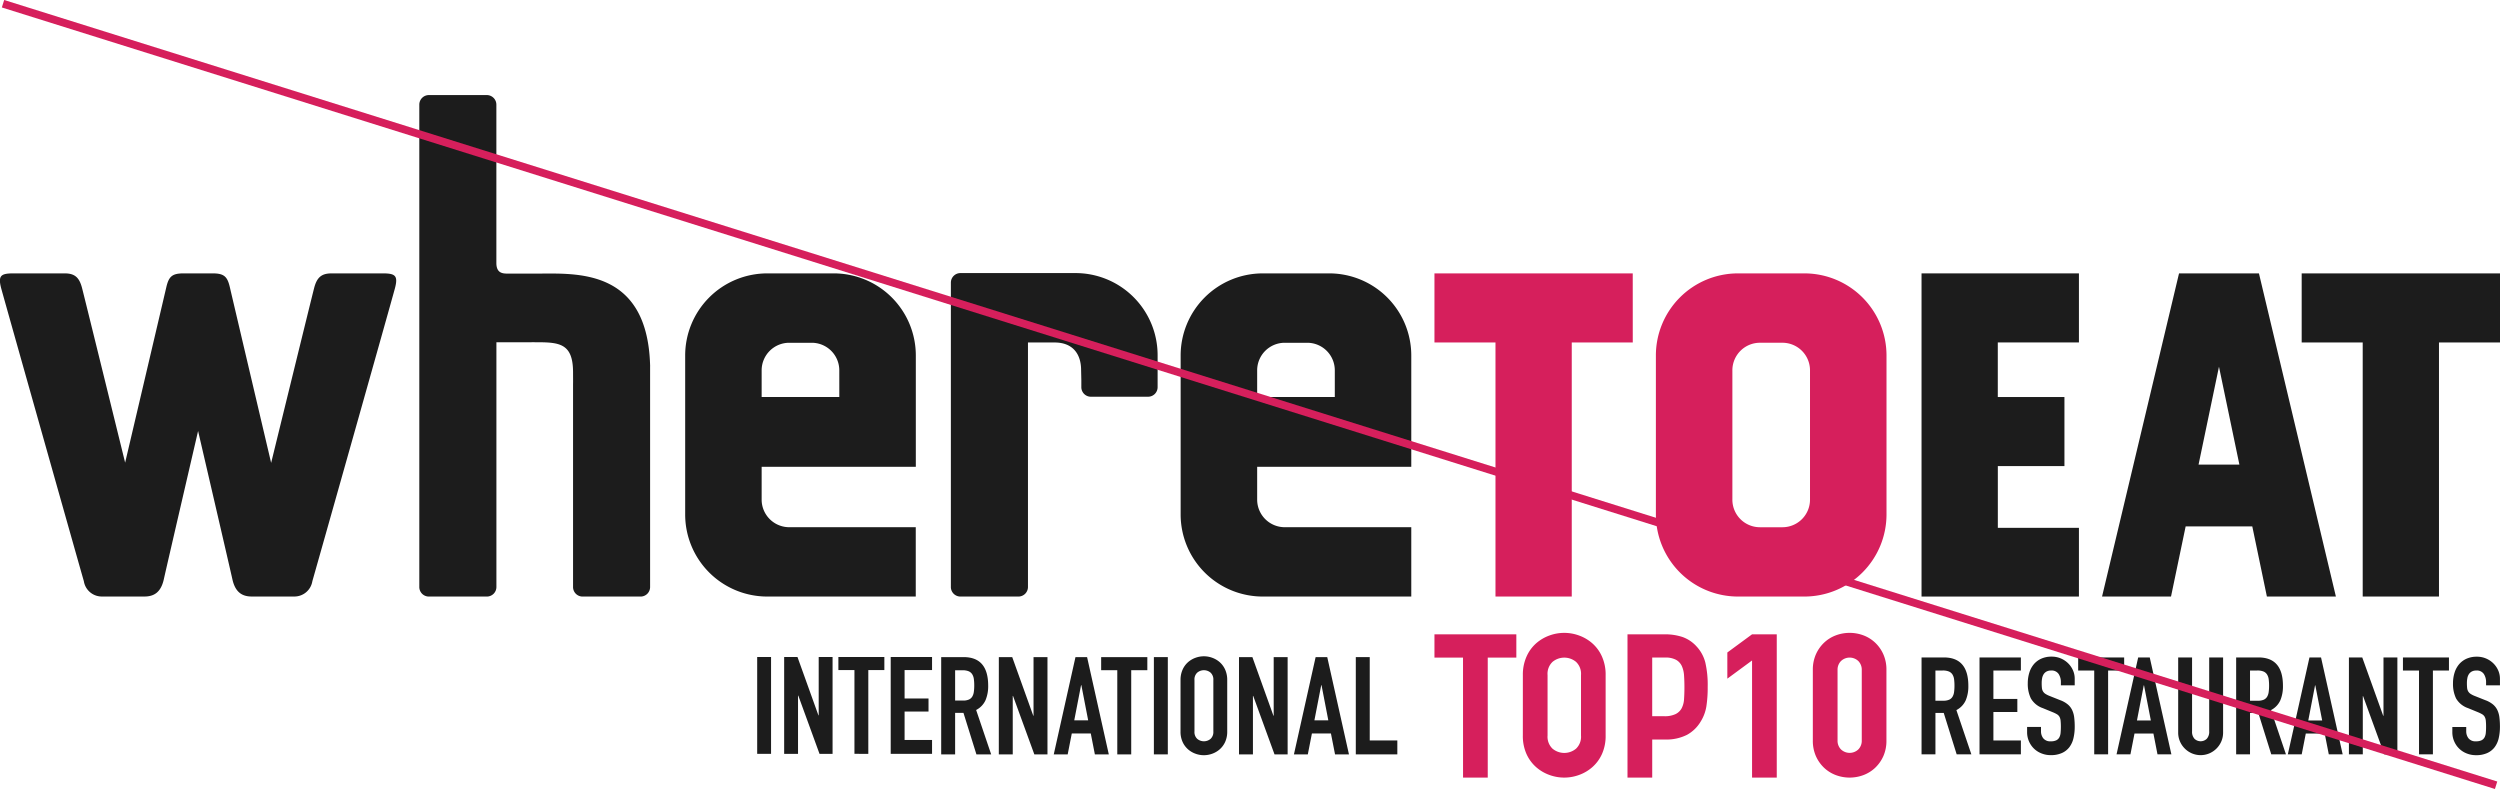
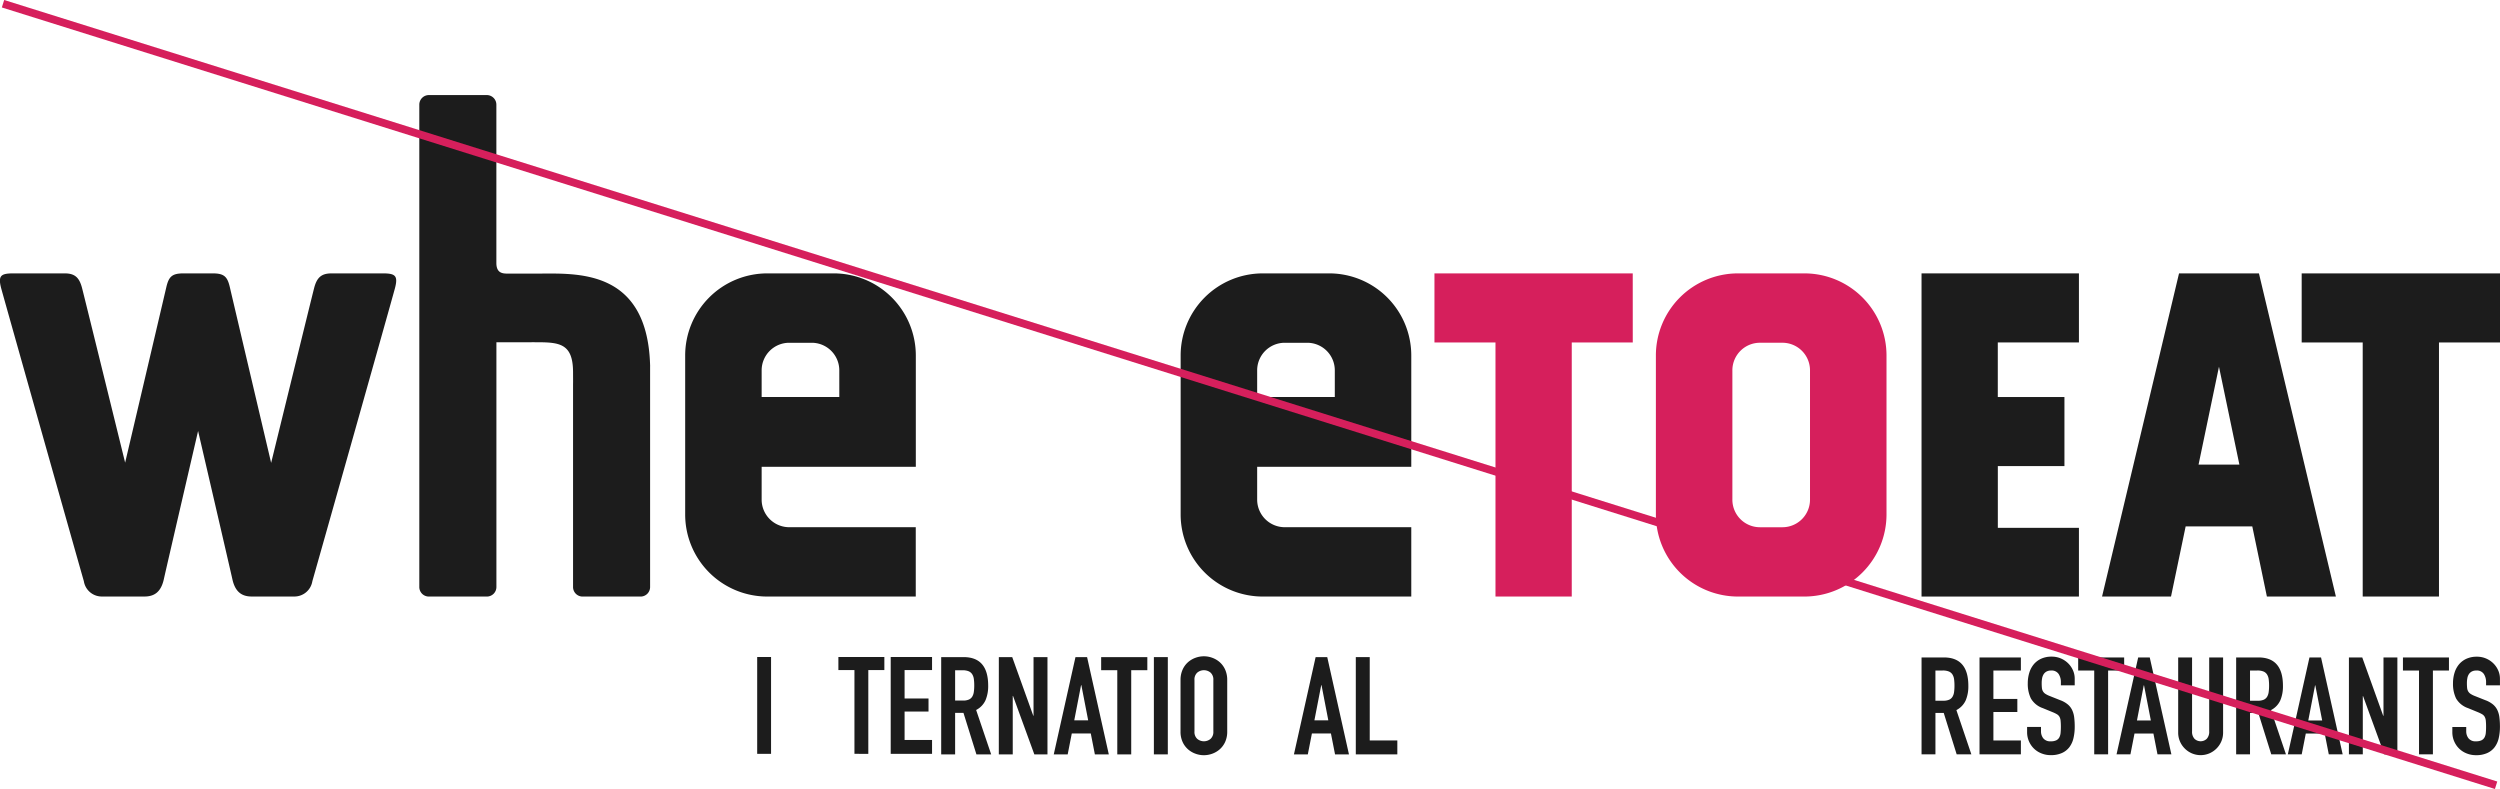
<svg xmlns="http://www.w3.org/2000/svg" width="319.885" height="100.954" viewBox="0 0 319.885 100.954">
  <g id="Сгруппировать_115" data-name="Сгруппировать 115" transform="translate(-1244 -6308.023)">
    <path id="Контур_6624" data-name="Контур 6624" d="M189.411,47.377a3.527,3.527,0,0,1-3.529,3.527h-2.877a3.525,3.525,0,0,1-3.526-3.527V30.828a3.527,3.527,0,0,1,3.526-3.53h2.877a3.529,3.529,0,0,1,3.529,3.53Zm-.694-28.954h-8.545a10.506,10.506,0,0,0-10.481,10.534V49.241a10.507,10.507,0,0,0,10.481,10.531h8.545A10.508,10.508,0,0,0,199.2,49.241V28.957a10.507,10.507,0,0,0-10.483-10.534" transform="translate(1286.186 6324.581)" fill="#d61f5c" />
    <path id="Контур_6625" data-name="Контур 6625" d="M172.372,18.423H147v8.835h7.809V59.773h9.759V27.258h7.807Z" transform="translate(1280.544 6324.581)" fill="#d61f5c" />
-     <path id="Контур_6634" data-name="Контур 6634" d="M150.654,3.163H147V.187h10.477V3.163h-3.658V18.519h-3.161ZM158.312,5.4a5.643,5.643,0,0,1,.466-2.356A4.9,4.9,0,0,1,160,1.35a5.262,5.262,0,0,1,1.7-1.008,5.5,5.5,0,0,1,3.813,0,5.262,5.262,0,0,1,1.7,1.008,4.9,4.9,0,0,1,1.224,1.689,5.624,5.624,0,0,1,.466,2.356v7.73a5.618,5.618,0,0,1-.466,2.371,4.922,4.922,0,0,1-1.224,1.673,5.24,5.24,0,0,1-1.7,1.008,5.5,5.5,0,0,1-3.813,0A5.262,5.262,0,0,1,160,17.17a4.921,4.921,0,0,1-1.224-1.673,5.6,5.6,0,0,1-.466-2.371Zm3.161,7.73a2.108,2.108,0,0,0,.636,1.689,2.352,2.352,0,0,0,3.007,0,2.1,2.1,0,0,0,.636-1.689V5.4a2.1,2.1,0,0,0-.636-1.689,2.352,2.352,0,0,0-3.007,0,2.1,2.1,0,0,0-.636,1.689ZM171.7.187h4.743a7.049,7.049,0,0,1,2.294.341,4.4,4.4,0,0,1,1.8,1.209,4.725,4.725,0,0,1,1.115,2.03,12.677,12.677,0,0,1,.31,3.146,15.694,15.694,0,0,1-.17,2.5,5.25,5.25,0,0,1-.728,1.937,4.607,4.607,0,0,1-1.736,1.689,5.838,5.838,0,0,1-2.852.606h-1.612v4.878H171.7Zm3.163,10.477h1.518a3.227,3.227,0,0,0,1.488-.28,1.765,1.765,0,0,0,.774-.759,2.925,2.925,0,0,0,.295-1.162q.047-.682.047-1.518c0-.516-.016-1.008-.047-1.472a3.478,3.478,0,0,0-.278-1.21,1.768,1.768,0,0,0-.728-.805,2.815,2.815,0,0,0-1.427-.3h-1.643v7.5Zm12.772-7.13L184.475,5.86V2.511L187.638.186H190.8V18.518h-3.161V3.534Zm7.78,1.209a4.81,4.81,0,0,1,.388-1.983,4.666,4.666,0,0,1,1.038-1.49,4.471,4.471,0,0,1,1.5-.945,5.037,5.037,0,0,1,3.565,0,4.479,4.479,0,0,1,1.5.945,4.642,4.642,0,0,1,1.039,1.49,4.815,4.815,0,0,1,.387,1.983v9.032a4.821,4.821,0,0,1-.387,1.984,4.678,4.678,0,0,1-1.039,1.488,4.466,4.466,0,0,1-1.5.945,5.037,5.037,0,0,1-3.565,0,4.471,4.471,0,0,1-1.5-.945,4.66,4.66,0,0,1-1.038-1.488,4.825,4.825,0,0,1-.388-1.984Zm3.163,9.032a1.566,1.566,0,0,0,.433,1.131,1.611,1.611,0,0,0,2.232,0,1.561,1.561,0,0,0,.433-1.131V4.743a1.564,1.564,0,0,0-.433-1.131,1.611,1.611,0,0,0-2.232,0,1.568,1.568,0,0,0-.433,1.131Z" transform="translate(1280.544 6389.001)" fill="#d61f5c" />
    <rect id="Прямоугольник_31" data-name="Прямоугольник 31" width="1.775" height="12.391" transform="translate(1340.885 6392.089)" fill="#1c1c1c" />
-     <path id="Контур_6613" data-name="Контур 6613" d="M80.351,2.485h1.705l2.68,7.466h.035V2.485h1.775V14.876H84.876L82.161,7.427h-.035v7.449H80.351Z" transform="translate(1263.985 6389.605)" fill="#1c1c1c" />
    <path id="Контур_6614" data-name="Контур 6614" d="M87.963,4.155H85.909V2.484h5.882V4.155H89.738v10.72H87.963Z" transform="translate(1265.366 6389.604)" fill="#1c1c1c" />
    <path id="Контур_6615" data-name="Контур 6615" d="M91.27,2.485h5.291V4.155H93.046V7.793h3.063V9.463H93.046V13.1h3.515v1.775H91.27Z" transform="translate(1266.699 6389.605)" fill="#1c1c1c" />
    <path id="Контур_6616" data-name="Контур 6616" d="M96.451,2.484h2.867q3.146,0,3.146,3.653A4.616,4.616,0,0,1,102.123,8a2.638,2.638,0,0,1-1.2,1.25l1.923,5.681h-1.888L99.3,9.616H98.234V14.93H96.451Zm1.783,5.559h1.014A1.793,1.793,0,0,0,100,7.912a.97.97,0,0,0,.428-.376,1.6,1.6,0,0,0,.2-.6,5.8,5.8,0,0,0,.052-.83,5.809,5.809,0,0,0-.052-.83,1.5,1.5,0,0,0-.218-.612,1,1,0,0,0-.463-.376,2.112,2.112,0,0,0-.787-.122h-.926Z" transform="translate(1267.978 6389.619)" fill="#1c1c1c" />
    <path id="Контур_6617" data-name="Контур 6617" d="M102.358,2.485h1.713l2.692,7.5h.035v-7.5h1.783V14.931H106.9l-2.727-7.482h-.035v7.482h-1.783Z" transform="translate(1269.447 6389.618)" fill="#1c1c1c" />
    <path id="Контур_6618" data-name="Контур 6618" d="M110.765,2.484h1.486l2.779,12.446h-1.783l-.524-2.674h-2.43l-.524,2.674h-1.783Zm.752,3.583h-.035l-.874,4.51h1.783Z" transform="translate(1270.846 6389.619)" fill="#1c1c1c" />
    <path id="Контур_6619" data-name="Контур 6619" d="M114.907,4.162h-2.063V2.484h5.908V4.162H116.69V14.93h-1.783Z" transform="translate(1272.054 6389.619)" fill="#1c1c1c" />
    <rect id="Прямоугольник_32" data-name="Прямоугольник 32" width="1.783" height="12.446" transform="translate(1391.644 6392.103)" fill="#1c1c1c" />
    <path id="Контур_6620" data-name="Контур 6620" d="M120.978,5.442a3.181,3.181,0,0,1,.262-1.329,2.771,2.771,0,0,1,.69-.953,2.963,2.963,0,0,1,.961-.568,3.1,3.1,0,0,1,2.15,0A2.99,2.99,0,0,1,126,3.16a2.786,2.786,0,0,1,.69.953,3.181,3.181,0,0,1,.262,1.329v6.573a3.163,3.163,0,0,1-.262,1.337,2.8,2.8,0,0,1-.69.944,2.967,2.967,0,0,1-.961.568,3.1,3.1,0,0,1-2.15,0,2.942,2.942,0,0,1-.961-.568,2.783,2.783,0,0,1-.69-.944,3.163,3.163,0,0,1-.262-1.337Zm1.783,6.573a1.181,1.181,0,0,0,.358.953,1.328,1.328,0,0,0,1.7,0,1.185,1.185,0,0,0,.358-.953V5.442a1.188,1.188,0,0,0-.358-.953,1.328,1.328,0,0,0-1.7,0,1.184,1.184,0,0,0-.358.953Z" transform="translate(1274.076 6389.598)" fill="#1c1c1c" />
-     <path id="Контур_6621" data-name="Контур 6621" d="M126.97,2.485h1.713l2.692,7.5h.034v-7.5h1.784V14.931h-1.679l-2.726-7.482h-.035v7.482H126.97Z" transform="translate(1275.565 6389.618)" fill="#1c1c1c" />
    <path id="Контур_6622" data-name="Контур 6622" d="M135.376,2.484h1.486l2.779,12.446H137.86l-.526-2.674H134.9l-.524,2.674H132.6Zm.752,3.583h-.034l-.876,4.51H137Z" transform="translate(1276.964 6389.619)" fill="#1c1c1c" />
    <path id="Контур_6623" data-name="Контур 6623" d="M138.939,2.485h1.783V13.148h3.531v1.783h-5.314Z" transform="translate(1278.541 6389.618)" fill="#1c1c1c" />
    <path id="Контур_6626" data-name="Контур 6626" d="M261.247,18.423H235.871v8.835h7.809V59.773h9.759V27.258h7.809Z" transform="translate(1302.638 6324.581)" fill="#1c1c1c" />
    <path id="Контур_6627" data-name="Контур 6627" d="M217.054,27.258V18.423H196.915v41.35h20.139V50.98H206.677v-7.9H215.2V34.243h-8.528V27.258Z" transform="translate(1292.953 6324.581)" fill="#1c1c1c" />
    <path id="Контур_6628" data-name="Контур 6628" d="M227.763,42.886l2.612-12.52,2.611,12.52Zm17.573,16.887-9.848-41.35H225.264l-9.85,41.35h8.824l1.874-8.979h8.525l1.87,8.979h8.828Z" transform="translate(1297.552 6324.581)" fill="#1c1c1c" />
    <path id="Контур_6629" data-name="Контур 6629" d="M48.933,18.423H42.441c-1.262,0-1.882.461-2.247,1.879-.3,1.145-5.5,22.367-5.5,22.367s-4.961-21.078-5.28-22.461-.743-1.786-2.213-1.786H23.491c-1.47,0-1.893.4-2.214,1.786s-5.265,22.432-5.265,22.432S10.8,21.447,10.5,20.3c-.366-1.418-.985-1.879-2.247-1.879h-6.5c-1.623,0-2.036.258-1.6,1.915C.542,21.772,10.337,56.469,10.727,57.8a2.326,2.326,0,0,0,2.349,1.969h5.411c1.264,0,2.115-.586,2.475-2.208.3-1.367,4.384-18.974,4.384-18.974s4.087,17.6,4.389,18.974c.358,1.623,1.212,2.208,2.475,2.208h5.413A2.329,2.329,0,0,0,39.969,57.8c.388-1.334,10.187-36.032,10.563-37.464.438-1.657.025-1.915-1.6-1.915Z" transform="translate(1244 6324.581)" fill="#1c1c1c" />
    <path id="Контур_6630" data-name="Контур 6630" d="M72.5,34.715c-.358-12.455-9.5-11.723-14.485-11.723h-3.8c-.684,0-1.386-.129-1.386-1.362V1.374A1.226,1.226,0,0,0,51.609.15H44.193a1.225,1.225,0,0,0-1.224,1.224V63.092a1.222,1.222,0,0,0,1.224,1.225h7.417a1.223,1.223,0,0,0,1.224-1.225V31.776h4.5c.141-.011.282,0,.427,0,3.08,0,4.88.076,4.88,3.852,0,.146.01,1.342,0,1.485v25.98a1.222,1.222,0,0,0,1.222,1.225h7.415A1.22,1.22,0,0,0,72.5,63.092V34.886a.963.963,0,0,0,0-.17Z" transform="translate(1254.683 6320.038)" fill="#1c1c1c" />
    <path id="Контур_6631" data-name="Контур 6631" d="M89.937,34.238H80v-3.41a3.528,3.528,0,0,1,3.53-3.527h2.876a3.528,3.528,0,0,1,3.529,3.527Zm-.694-15.815H80.7A10.508,10.508,0,0,0,70.215,28.958V49.241A10.5,10.5,0,0,0,80.7,59.772H99.719V50.9H83.933v0h-.4A3.53,3.53,0,0,1,80,47.376V43.167H99.727V28.955A10.509,10.509,0,0,0,89.242,18.422Z" transform="translate(1261.456 6324.581)" fill="#1c1c1c" />
    <path id="Контур_6632" data-name="Контур 6632" d="M140.714,34.238H130.78v-3.41a3.528,3.528,0,0,1,3.53-3.527h2.874a3.529,3.529,0,0,1,3.53,3.527Zm-.7-15.815h-8.543a10.508,10.508,0,0,0-10.482,10.534V49.241a10.505,10.505,0,0,0,10.482,10.531H150.5V50.9h-15.79v0h-.4a3.53,3.53,0,0,1-3.53-3.53V43.167H150.5V28.955a10.508,10.508,0,0,0-10.484-10.533Z" transform="translate(1274.079 6324.581)" fill="#1c1c1c" />
-     <path id="Контур_6633" data-name="Контур 6633" d="M97.442,58.557a1.222,1.222,0,0,0,1.224,1.224h7.417a1.223,1.223,0,0,0,1.224-1.224q0-15.644,0-31.285h3.4c2.46,0,3.4,1.619,3.4,3.522l.029,1.295v.9a1.222,1.222,0,0,0,1.224,1.224h7.312a1.221,1.221,0,0,0,1.224-1.224V28.925A10.506,10.506,0,0,0,113.4,18.392H98.668a1.224,1.224,0,0,0-1.225,1.224V58.557Z" transform="translate(1268.225 6324.573)" fill="#1c1c1c" />
    <path id="Контур_6635" data-name="Контур 6635" d="M198.692,8.076h1.01a1.786,1.786,0,0,0,.749-.13.962.962,0,0,0,.426-.375,1.583,1.583,0,0,0,.2-.6,5.937,5.937,0,0,0,.051-.827,5.969,5.969,0,0,0-.051-.828,1.51,1.51,0,0,0-.218-.611.984.984,0,0,0-.461-.373,2.066,2.066,0,0,0-.783-.122h-.924V8.076ZM196.916,2.54h2.854q3.135,0,3.134,3.638a4.605,4.605,0,0,1-.338,1.854,2.634,2.634,0,0,1-1.192,1.245l1.915,5.659h-1.88l-1.653-5.293h-1.063v5.293h-1.777Zm7.417,0h5.293V4.211h-3.517V7.849h3.064V9.521h-3.064v3.638h3.517v1.777h-5.293ZM216.52,6.11h-1.775v-.4a1.889,1.889,0,0,0-.288-1.053,1.061,1.061,0,0,0-.966-.443,1.151,1.151,0,0,0-.6.139,1.014,1.014,0,0,0-.366.357,1.485,1.485,0,0,0-.184.5,3.34,3.34,0,0,0-.053.6,6.142,6.142,0,0,0,.026.618,1.1,1.1,0,0,0,.131.436,1,1,0,0,0,.3.322,2.8,2.8,0,0,0,.548.278l1.357.541a3.3,3.3,0,0,1,.958.531,2.144,2.144,0,0,1,.566.714,3,3,0,0,1,.271.94,9.425,9.425,0,0,1,.07,1.21,6.355,6.355,0,0,1-.157,1.453,3.036,3.036,0,0,1-.514,1.149,2.455,2.455,0,0,1-.949.758,3.372,3.372,0,0,1-1.445.28,3.17,3.17,0,0,1-1.2-.227,2.858,2.858,0,0,1-1.593-1.551,2.9,2.9,0,0,1-.235-1.166v-.662H212.2V12a1.447,1.447,0,0,0,.286.879,1.122,1.122,0,0,0,.966.392,1.551,1.551,0,0,0,.706-.131.9.9,0,0,0,.383-.365,1.508,1.508,0,0,0,.166-.584c.022-.231.035-.487.035-.765a7.706,7.706,0,0,0-.035-.8,1.285,1.285,0,0,0-.147-.5.918.918,0,0,0-.313-.313,4.079,4.079,0,0,0-.532-.261l-1.271-.522A2.812,2.812,0,0,1,210.9,7.773a4.277,4.277,0,0,1-.392-1.94,4.489,4.489,0,0,1,.192-1.325,3.1,3.1,0,0,1,.566-1.079,2.707,2.707,0,0,1,.949-.723,3.127,3.127,0,0,1,1.341-.27,2.95,2.95,0,0,1,1.21.243,3.01,3.01,0,0,1,.94.644,2.881,2.881,0,0,1,.6.9,2.615,2.615,0,0,1,.208,1.019v.87Zm2.49-1.9h-2.054V2.541h5.885V4.212h-2.054V14.937H219.01Zm6.373,1.9h-.035l-.87,4.491h1.777Zm-.749-3.57h1.481l2.768,12.4h-1.777l-.522-2.665h-2.42l-.522,2.665h-1.777ZM235.5,12.15a2.835,2.835,0,0,1-.226,1.132,2.925,2.925,0,0,1-1.533,1.533,2.86,2.86,0,0,1-2.229,0,2.925,2.925,0,0,1-1.533-1.533,2.834,2.834,0,0,1-.226-1.132V2.54h1.777v9.437a1.323,1.323,0,0,0,.313.974,1.134,1.134,0,0,0,1.566,0,1.323,1.323,0,0,0,.313-.974V2.54H235.5v9.61Zm3.447-4.074h1.01a1.786,1.786,0,0,0,.749-.13.961.961,0,0,0,.426-.375,1.605,1.605,0,0,0,.2-.6,5.931,5.931,0,0,0,.052-.827,5.775,5.775,0,0,0-.052-.828,1.493,1.493,0,0,0-.219-.611.978.978,0,0,0-.461-.373,2.066,2.066,0,0,0-.783-.122h-.924V8.076ZM237.171,2.54h2.854q3.135,0,3.134,3.638a4.605,4.605,0,0,1-.338,1.854,2.631,2.631,0,0,1-1.194,1.245l1.915,5.659h-1.88l-1.654-5.293h-1.063v5.293H237.17V2.54ZM247.3,6.11h-.034L246.4,10.6h1.777Zm-.749-3.57h1.481l2.768,12.4h-1.776l-.523-2.665h-2.42l-.522,2.665h-1.777Zm5.049,0h1.706l2.682,7.469h.035V2.54H257.8v12.4h-1.672l-2.717-7.452h-.035v7.452H251.6V2.54Zm8.967,1.671h-2.054V2.54H264.4V4.211h-2.054V14.936h-1.777Zm10.36,1.9h-1.777v-.4a1.89,1.89,0,0,0-.287-1.054,1.061,1.061,0,0,0-.966-.443,1.171,1.171,0,0,0-.6.139,1.025,1.025,0,0,0-.366.357,1.456,1.456,0,0,0-.182.506,3.225,3.225,0,0,0-.052.6,6.132,6.132,0,0,0,.026.618,1.1,1.1,0,0,0,.131.436,1,1,0,0,0,.3.322,2.765,2.765,0,0,0,.548.278l1.358.541a3.331,3.331,0,0,1,.958.531,2.16,2.16,0,0,1,.566.714,3.023,3.023,0,0,1,.27.94,9.444,9.444,0,0,1,.07,1.21,6.441,6.441,0,0,1-.156,1.455,3.075,3.075,0,0,1-.514,1.149,2.454,2.454,0,0,1-.949.758,3.387,3.387,0,0,1-1.445.278,3.142,3.142,0,0,1-1.2-.227,2.857,2.857,0,0,1-1.593-1.551,2.892,2.892,0,0,1-.235-1.166v-.661h1.777V12a1.446,1.446,0,0,0,.286.878,1.118,1.118,0,0,0,.966.392,1.556,1.556,0,0,0,.705-.13.905.905,0,0,0,.383-.366,1.508,1.508,0,0,0,.166-.583q.034-.348.034-.767a7.776,7.776,0,0,0-.034-.8,1.263,1.263,0,0,0-.149-.5.918.918,0,0,0-.313-.313,4.243,4.243,0,0,0-.532-.261l-1.271-.522a2.815,2.815,0,0,1-1.541-1.245,4.286,4.286,0,0,1-.392-1.942,4.477,4.477,0,0,1,.192-1.324,3.065,3.065,0,0,1,.566-1.079,2.7,2.7,0,0,1,.949-.724,3.146,3.146,0,0,1,1.341-.27,2.946,2.946,0,0,1,1.21.243,3.017,3.017,0,0,1,.94.644,2.881,2.881,0,0,1,.6.9,2.614,2.614,0,0,1,.209,1.019Z" transform="translate(1292.954 6389.606)" fill="#1c1c1c" />
  </g>
  <line id="Линия_47" data-name="Линия 47" x2="319" y2="100" transform="translate(0.385 0.477)" fill="none" stroke="#d61f5c" stroke-width="1" />
</svg>